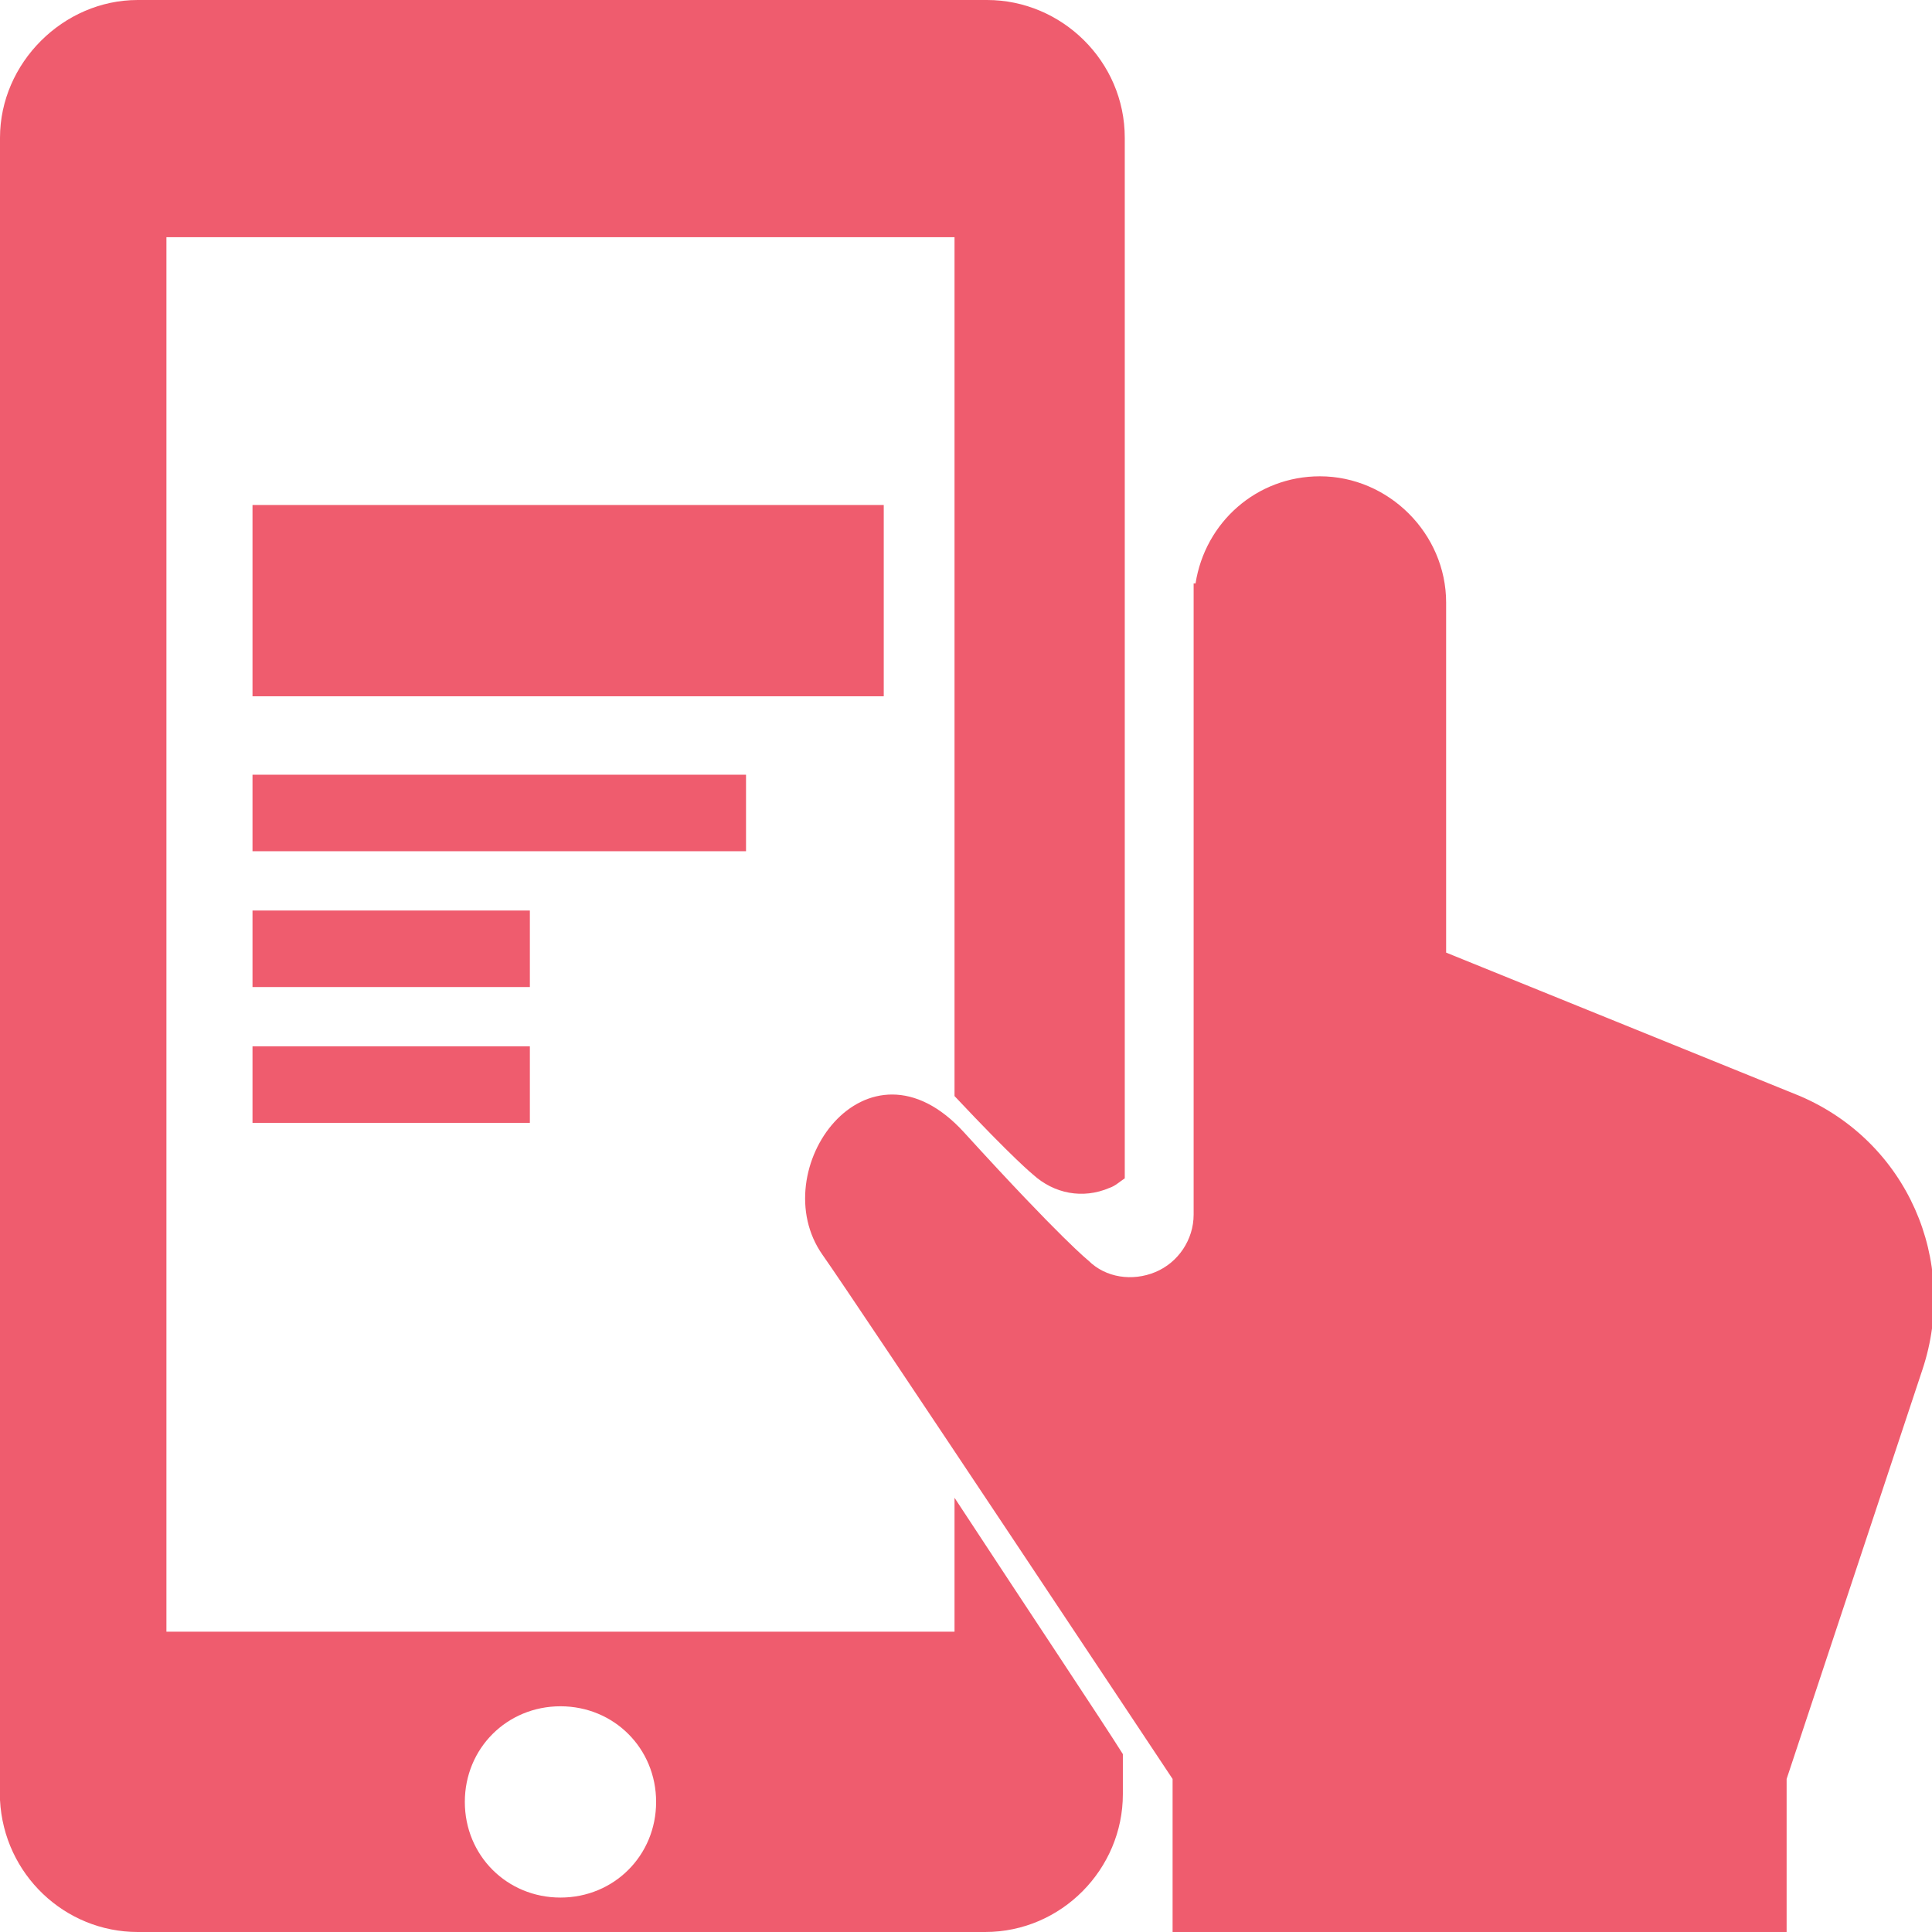
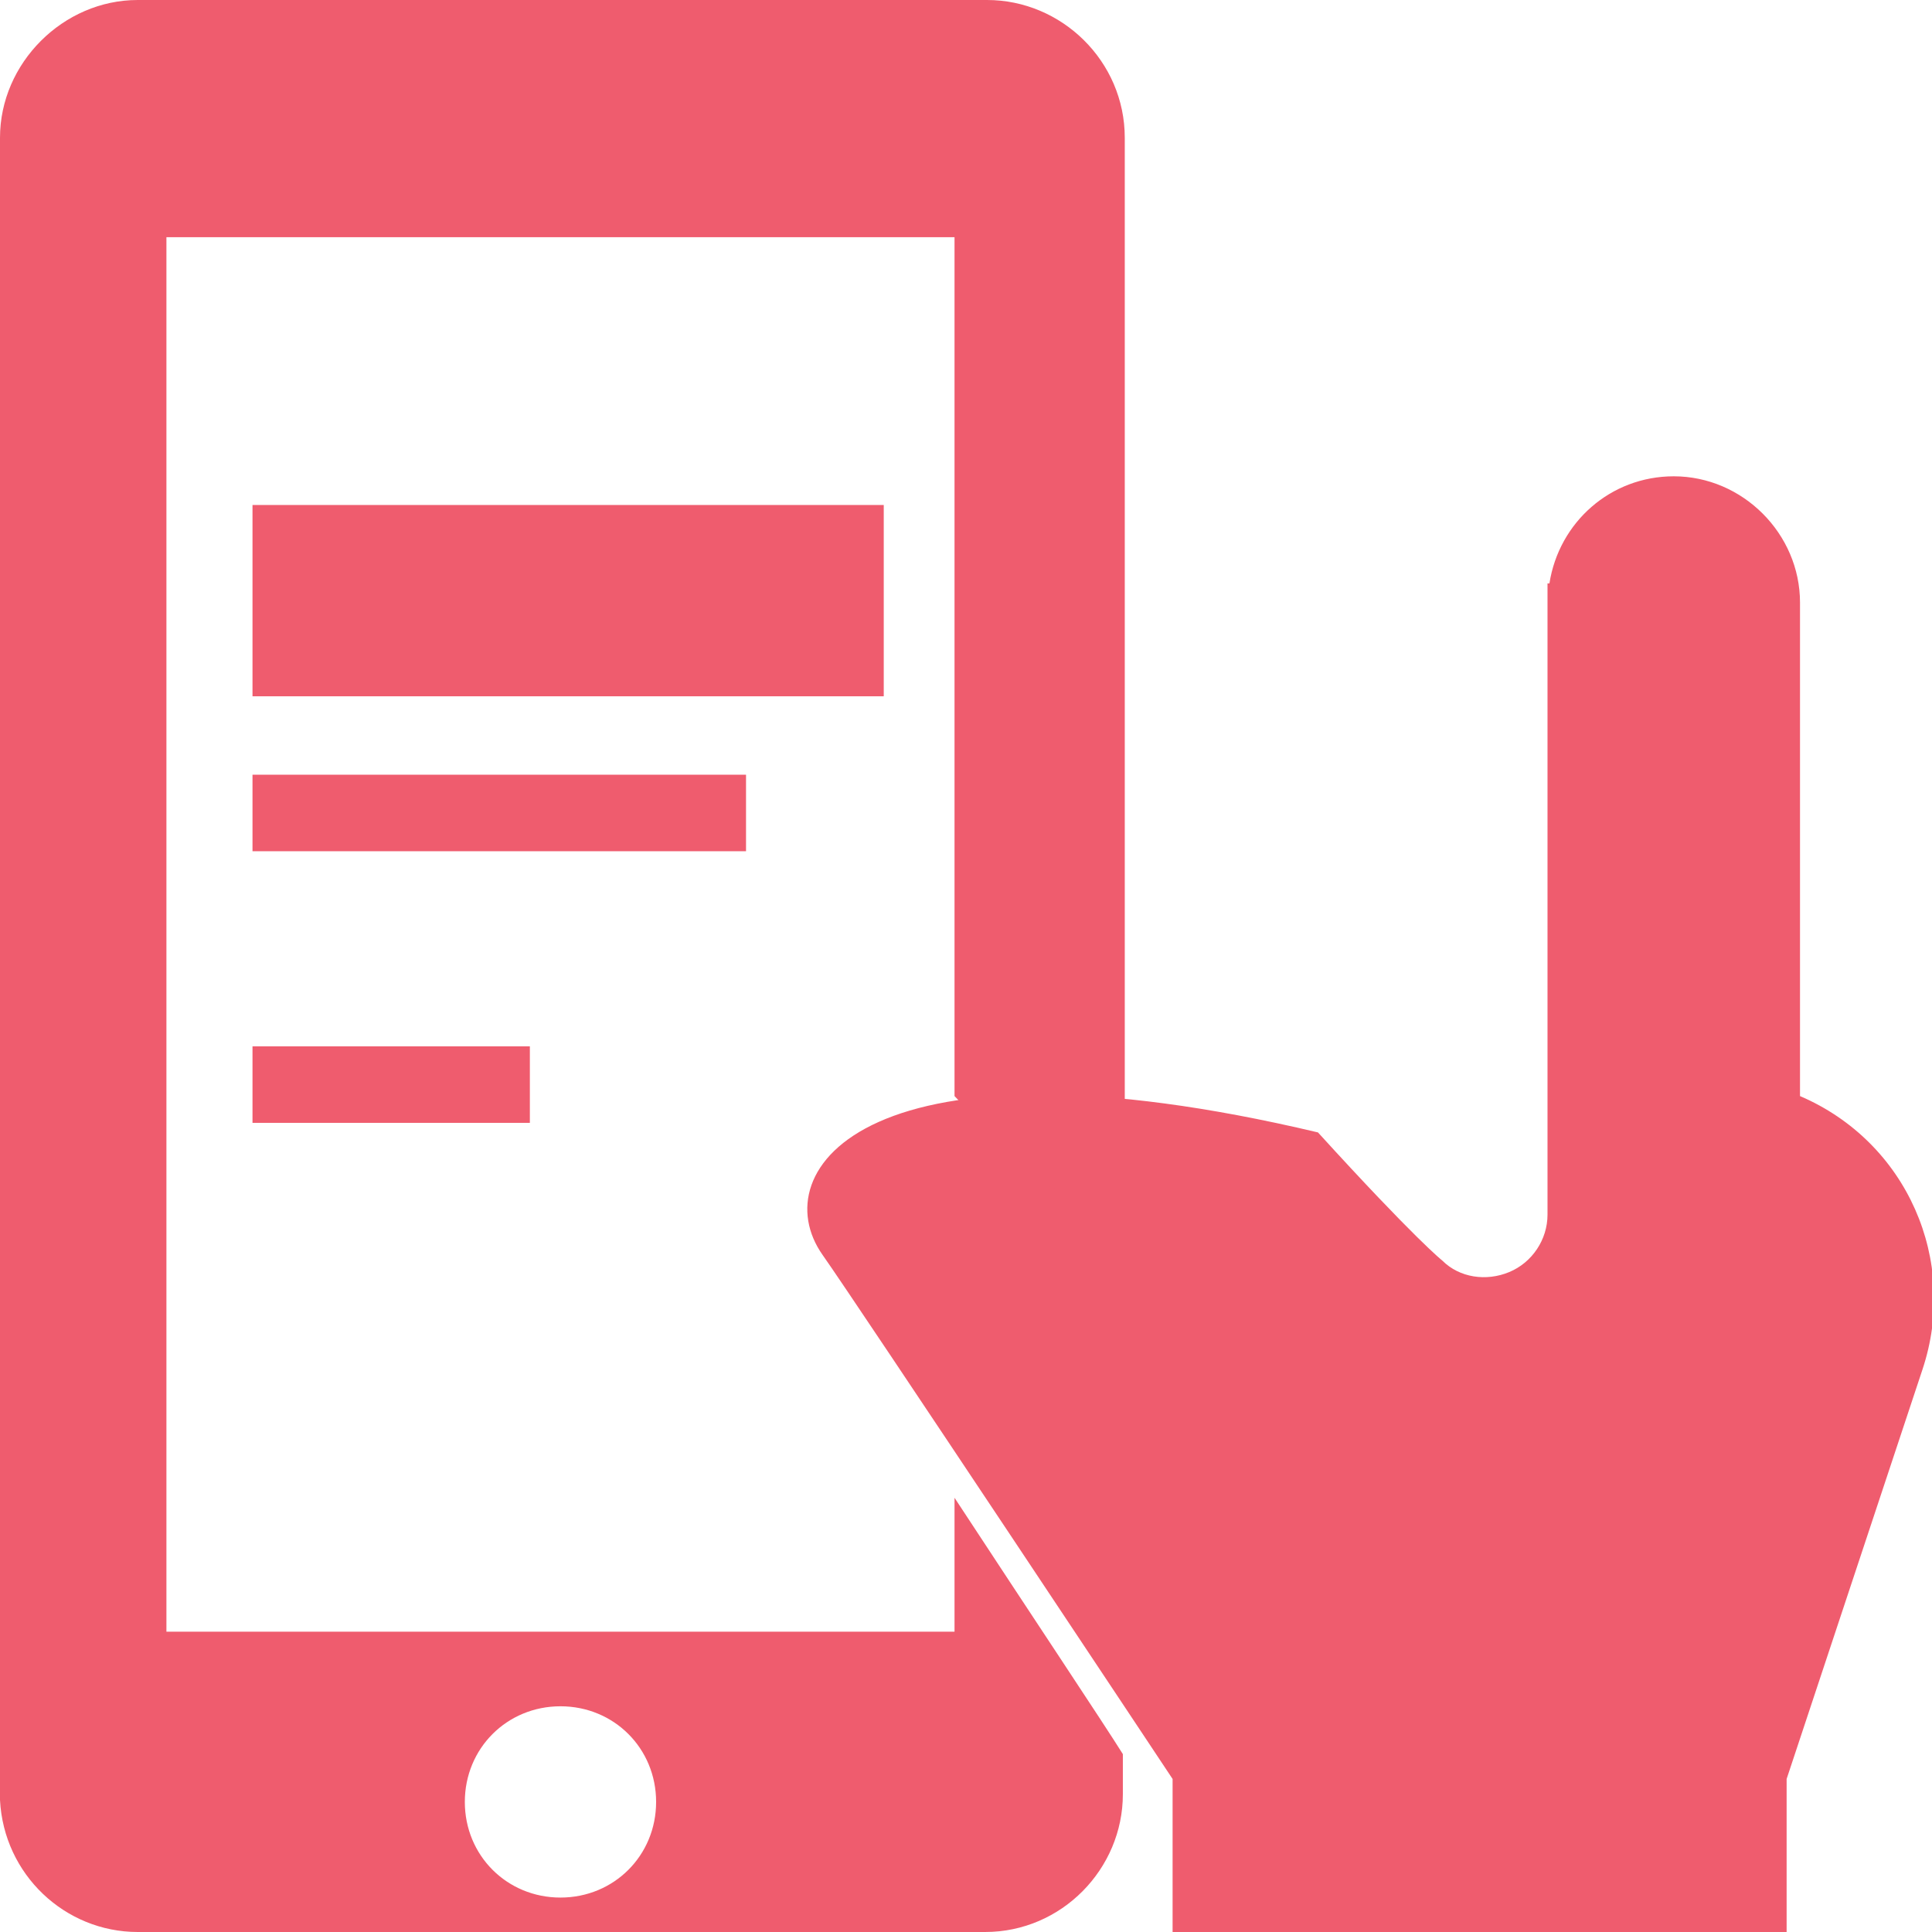
<svg xmlns="http://www.w3.org/2000/svg" version="1.1" id="_x32_" x="0px" y="0px" viewBox="0 0 101 101" style="enable-background:new 0 0 101 101;" xml:space="preserve">
  <style type="text/css">
	.st0{fill:#EF5C6E;}
</style>
  <g>
-     <path class="st0" d="M43,65.6C44.7,68,61.3,93,61.3,93v9.6h32.1V93l7.1-21.4c1.9-5.7-0.8-11.9-6.4-14.3l-18.5-7.5V31.5   c0-3.6-3-6.6-6.6-6.6c-3.3,0-6,2.4-6.5,5.6l-0.1,0v33c0,1.3-0.8,2.5-2,3c-1.2,0.5-2.6,0.3-3.5-0.6c0,0-1.4-1.1-6.5-6.7   C45.3,53.6,39.9,61.2,43,65.6z" />
+     <path class="st0" d="M43,65.6C44.7,68,61.3,93,61.3,93v9.6h32.1V93l7.1-21.4c1.9-5.7-0.8-11.9-6.4-14.3V31.5   c0-3.6-3-6.6-6.6-6.6c-3.3,0-6,2.4-6.5,5.6l-0.1,0v33c0,1.3-0.8,2.5-2,3c-1.2,0.5-2.6,0.3-3.5-0.6c0,0-1.4-1.1-6.5-6.7   C45.3,53.6,39.9,61.2,43,65.6z" />
  </g>
  <path class="st0" d="M49.9,78.3v7H8.7V12.4h41.2v44.9c3.1,3.3,4.1,4.1,4.1,4.1c1.1,1,2.6,1.3,4,0.7c0.3-0.1,0.5-0.3,0.8-0.5V7.2  c0-4-3.3-7.2-7.2-7.2H7.2C3.3,0,0,3.3,0,7.2v1.4v85.1v0.4h0C0.2,98,3.4,101,7.2,101h44.3c4,0,7.2-3.3,7.2-7.2v-2.1  C57.7,90.1,53.9,84.4,49.9,78.3z M29.3,99.2c-2.8,0-5-2.2-5-5s2.2-5,5-5c2.8,0,5,2.2,5,5S32.1,99.2,29.3,99.2z" />
  <rect x="13.2" y="26.4" class="st0" width="33" height="10" />
  <rect x="13.2" y="40.5" class="st0" width="25.8" height="4" />
-   <rect x="13.2" y="47.6" class="st0" width="14.5" height="4" />
  <rect x="13.2" y="54.7" class="st0" width="14.5" height="4" />
</svg>